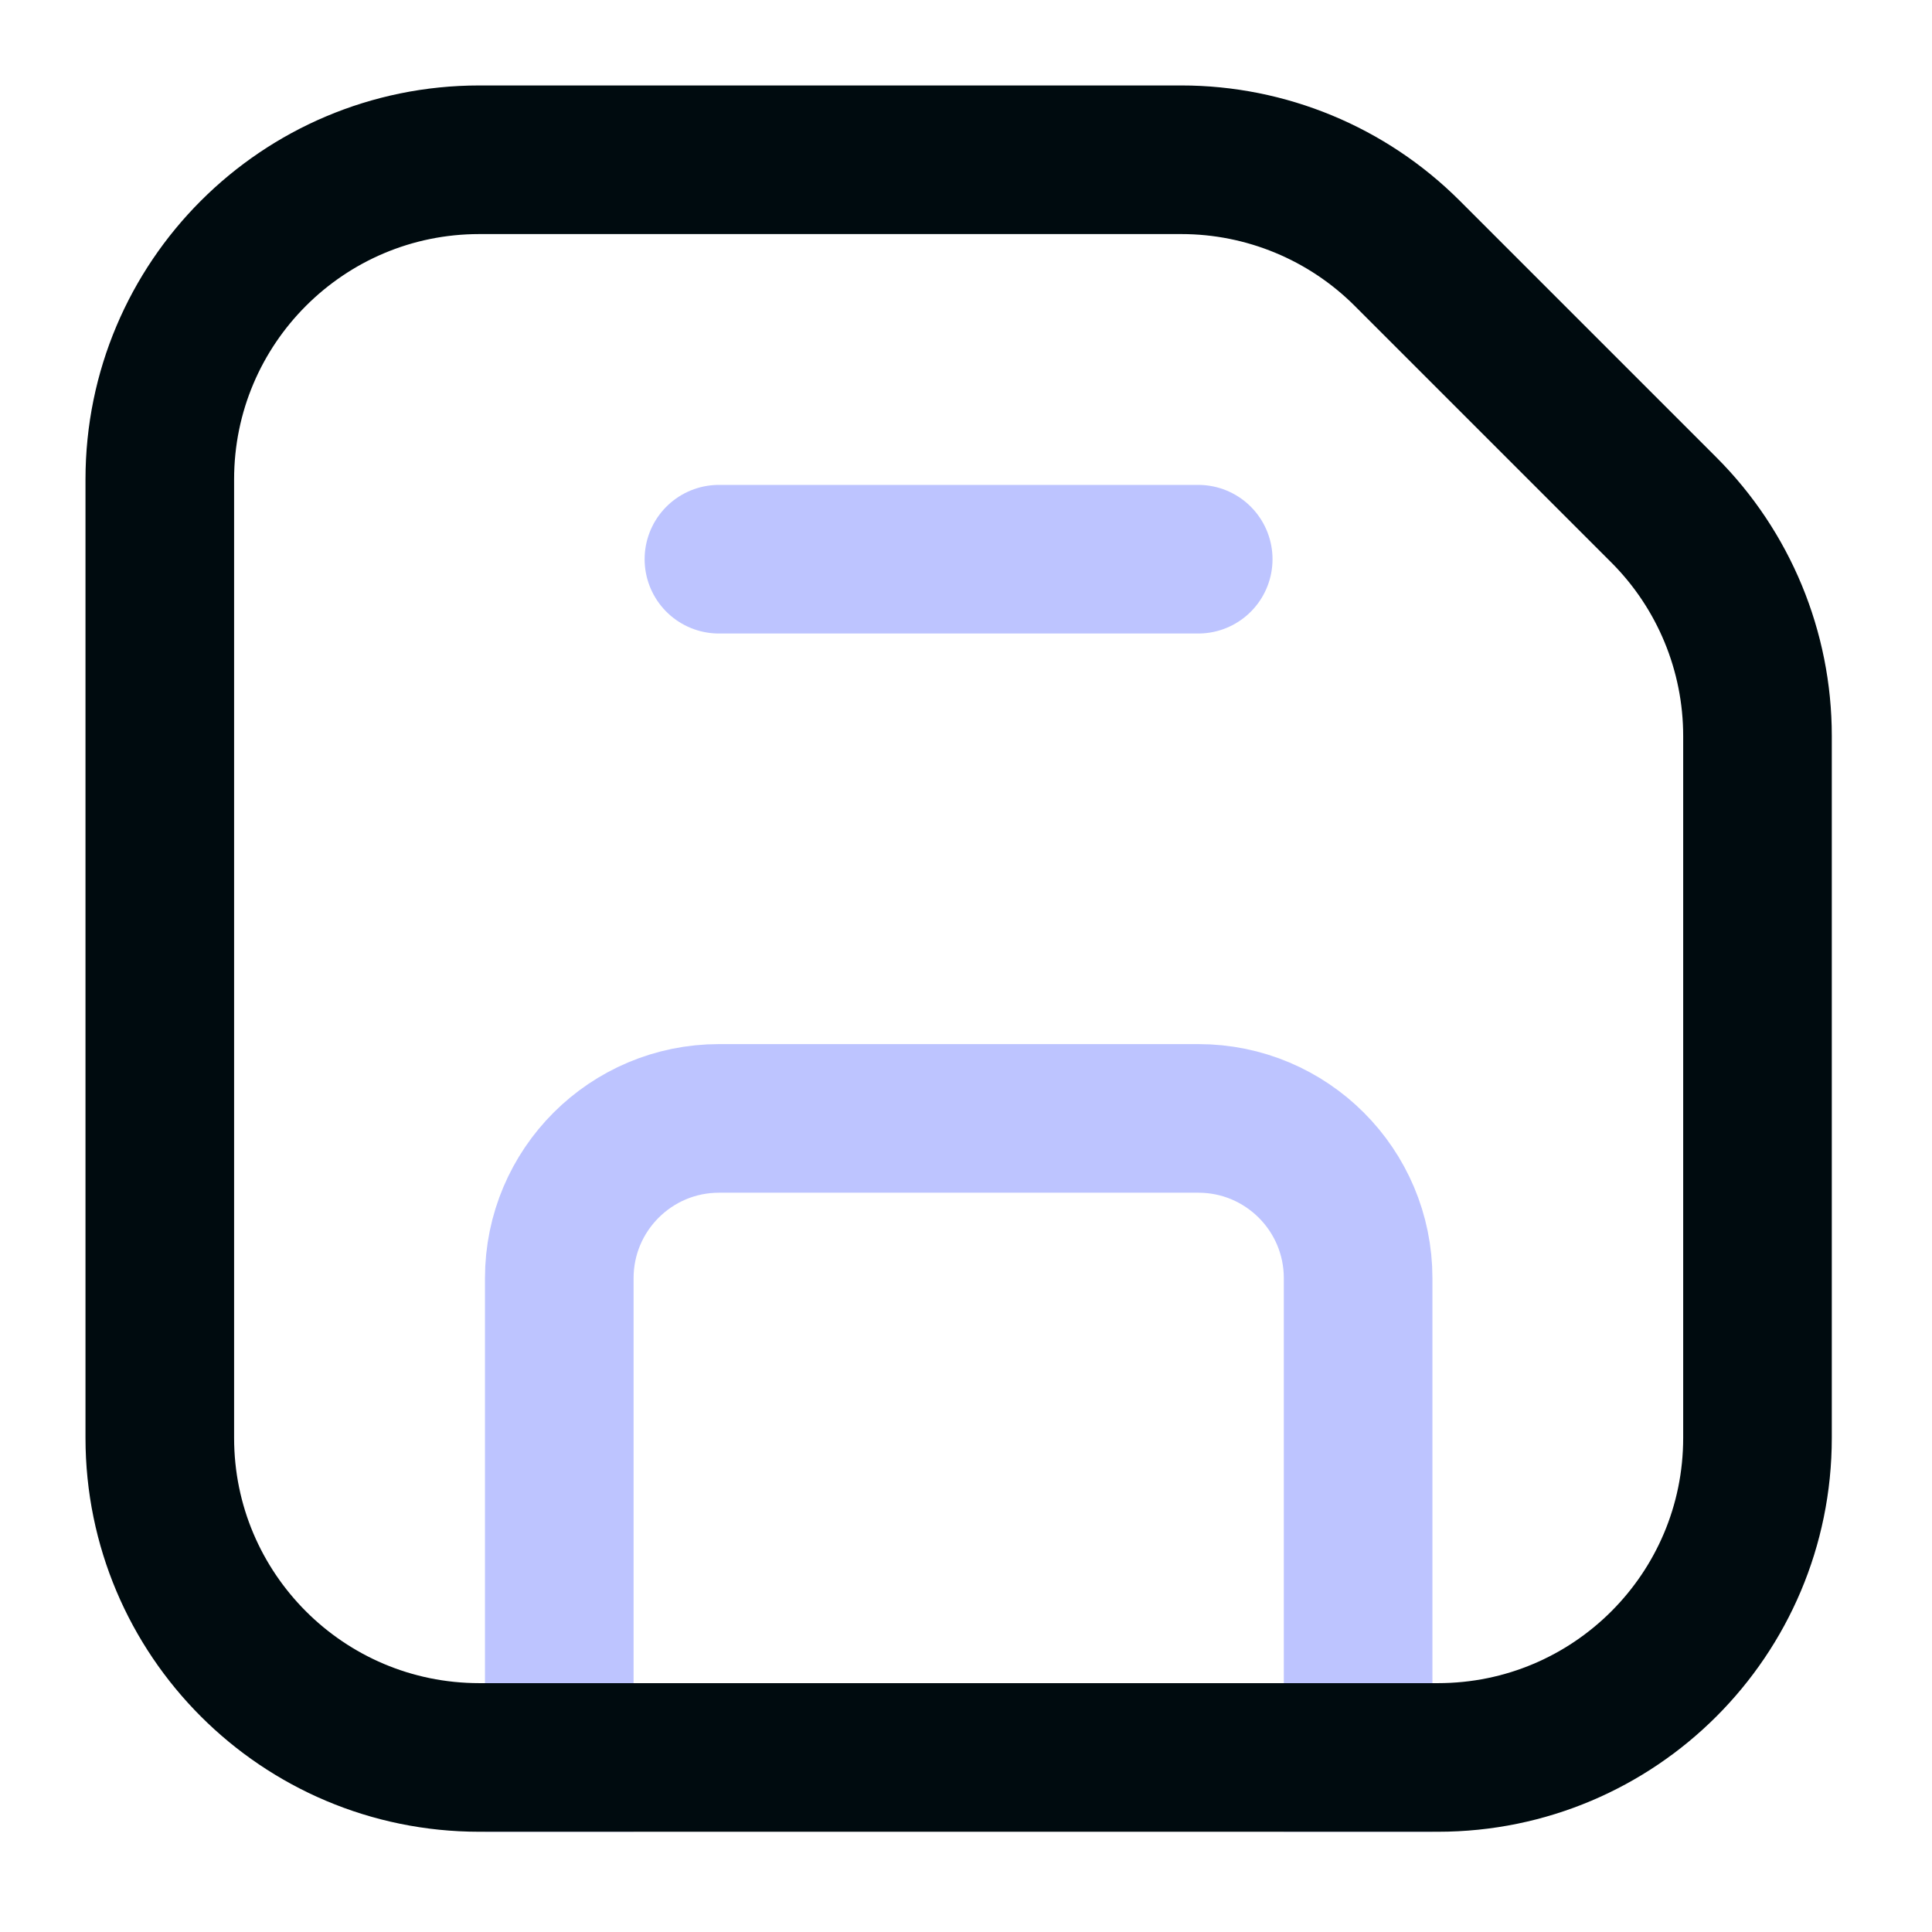
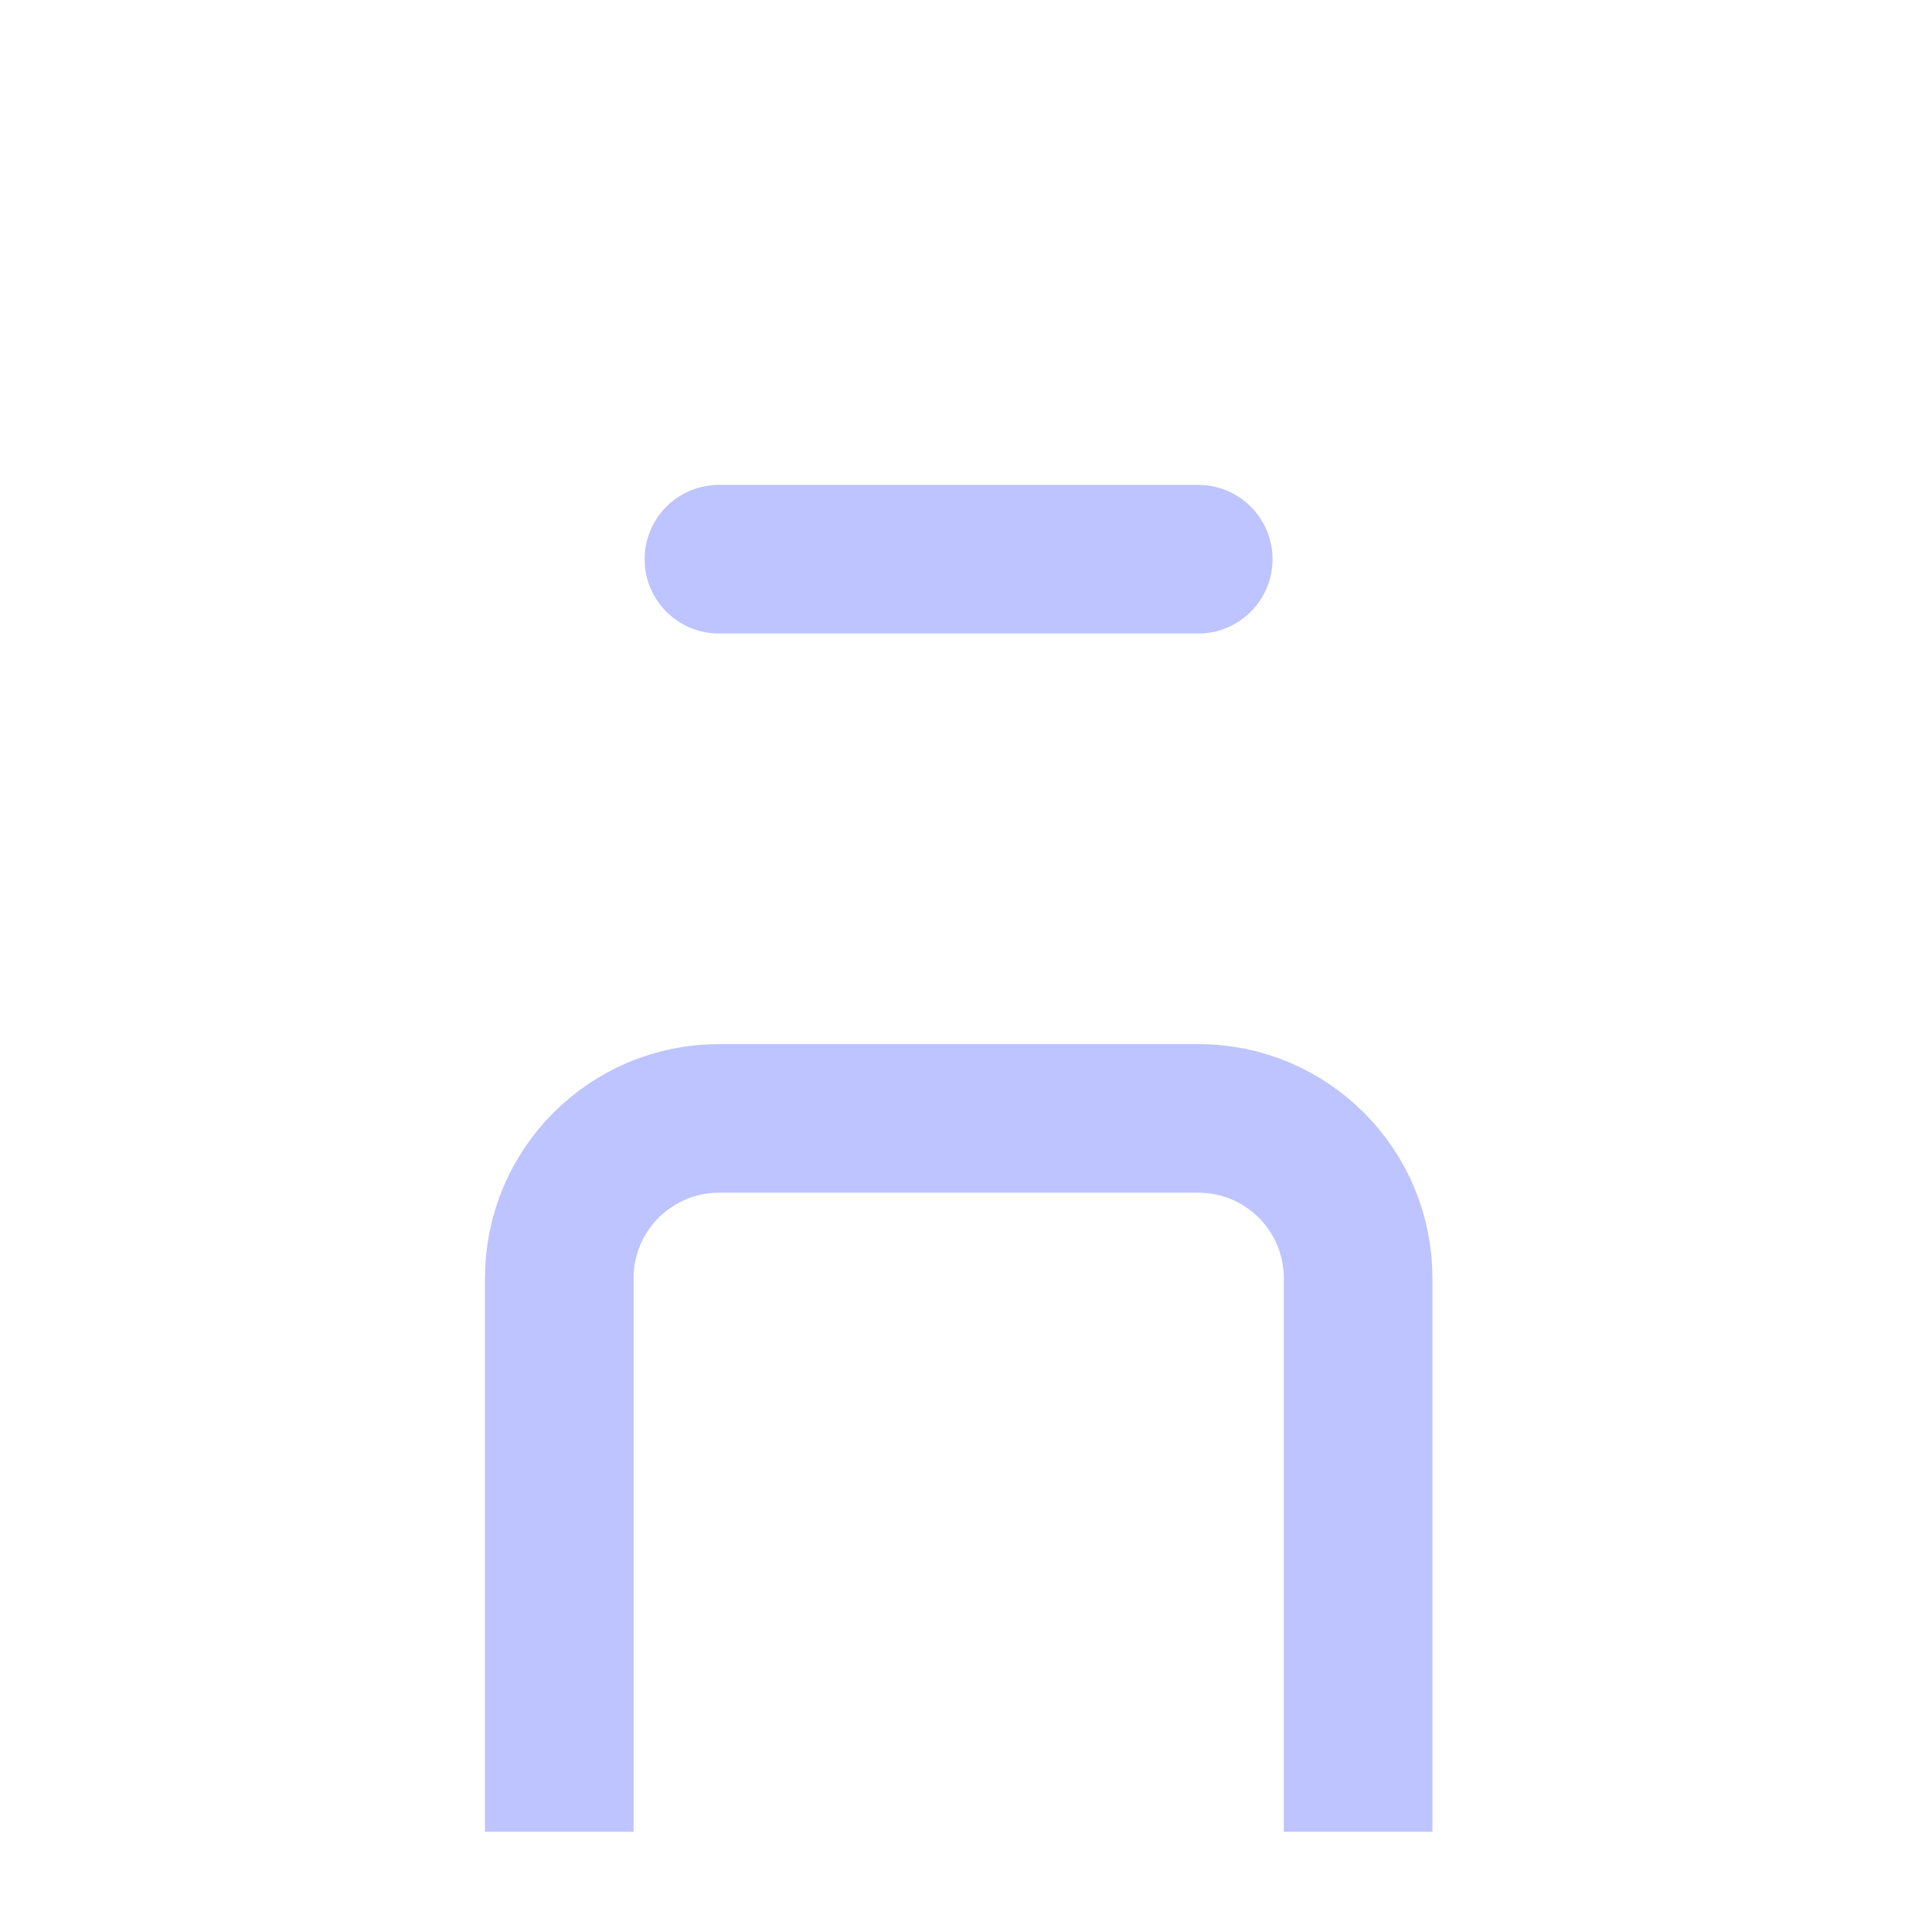
<svg xmlns="http://www.w3.org/2000/svg" width="52" height="52" viewBox="0 0 52 52" fill="none">
  <g clip-path="url(#clip0_4183_32926)">
    <path d="M15.053 47.302V34.402C15.053 32.027 16.978 30.102 19.353 30.102H32.254C34.629 30.102 36.554 32.027 36.554 34.402V47.302" stroke="#BDC4FF" stroke-width="4" stroke-linecap="square" stroke-linejoin="round" />
-     <path d="M4.301 12.901C4.301 8.151 8.151 4.3 12.901 4.3H31.796C34.076 4.3 36.264 5.206 37.877 6.819L44.784 13.726C46.397 15.339 47.303 17.527 47.303 19.808V38.702C47.303 43.452 43.452 47.302 38.703 47.302H12.901C8.151 47.302 4.301 43.452 4.301 38.702V12.901Z" stroke="#000B0F" stroke-width="4" stroke-linecap="round" stroke-linejoin="round" />
    <path d="M32.25 15.051L19.35 15.051" stroke="#BDC4FF" stroke-width="4" stroke-linecap="round" stroke-linejoin="round" />
  </g>
  <defs>
    <clipPath id="clip0_4183_32926">
      <rect width="52" height="52" fill="white" />
    </clipPath>
  </defs>
</svg>